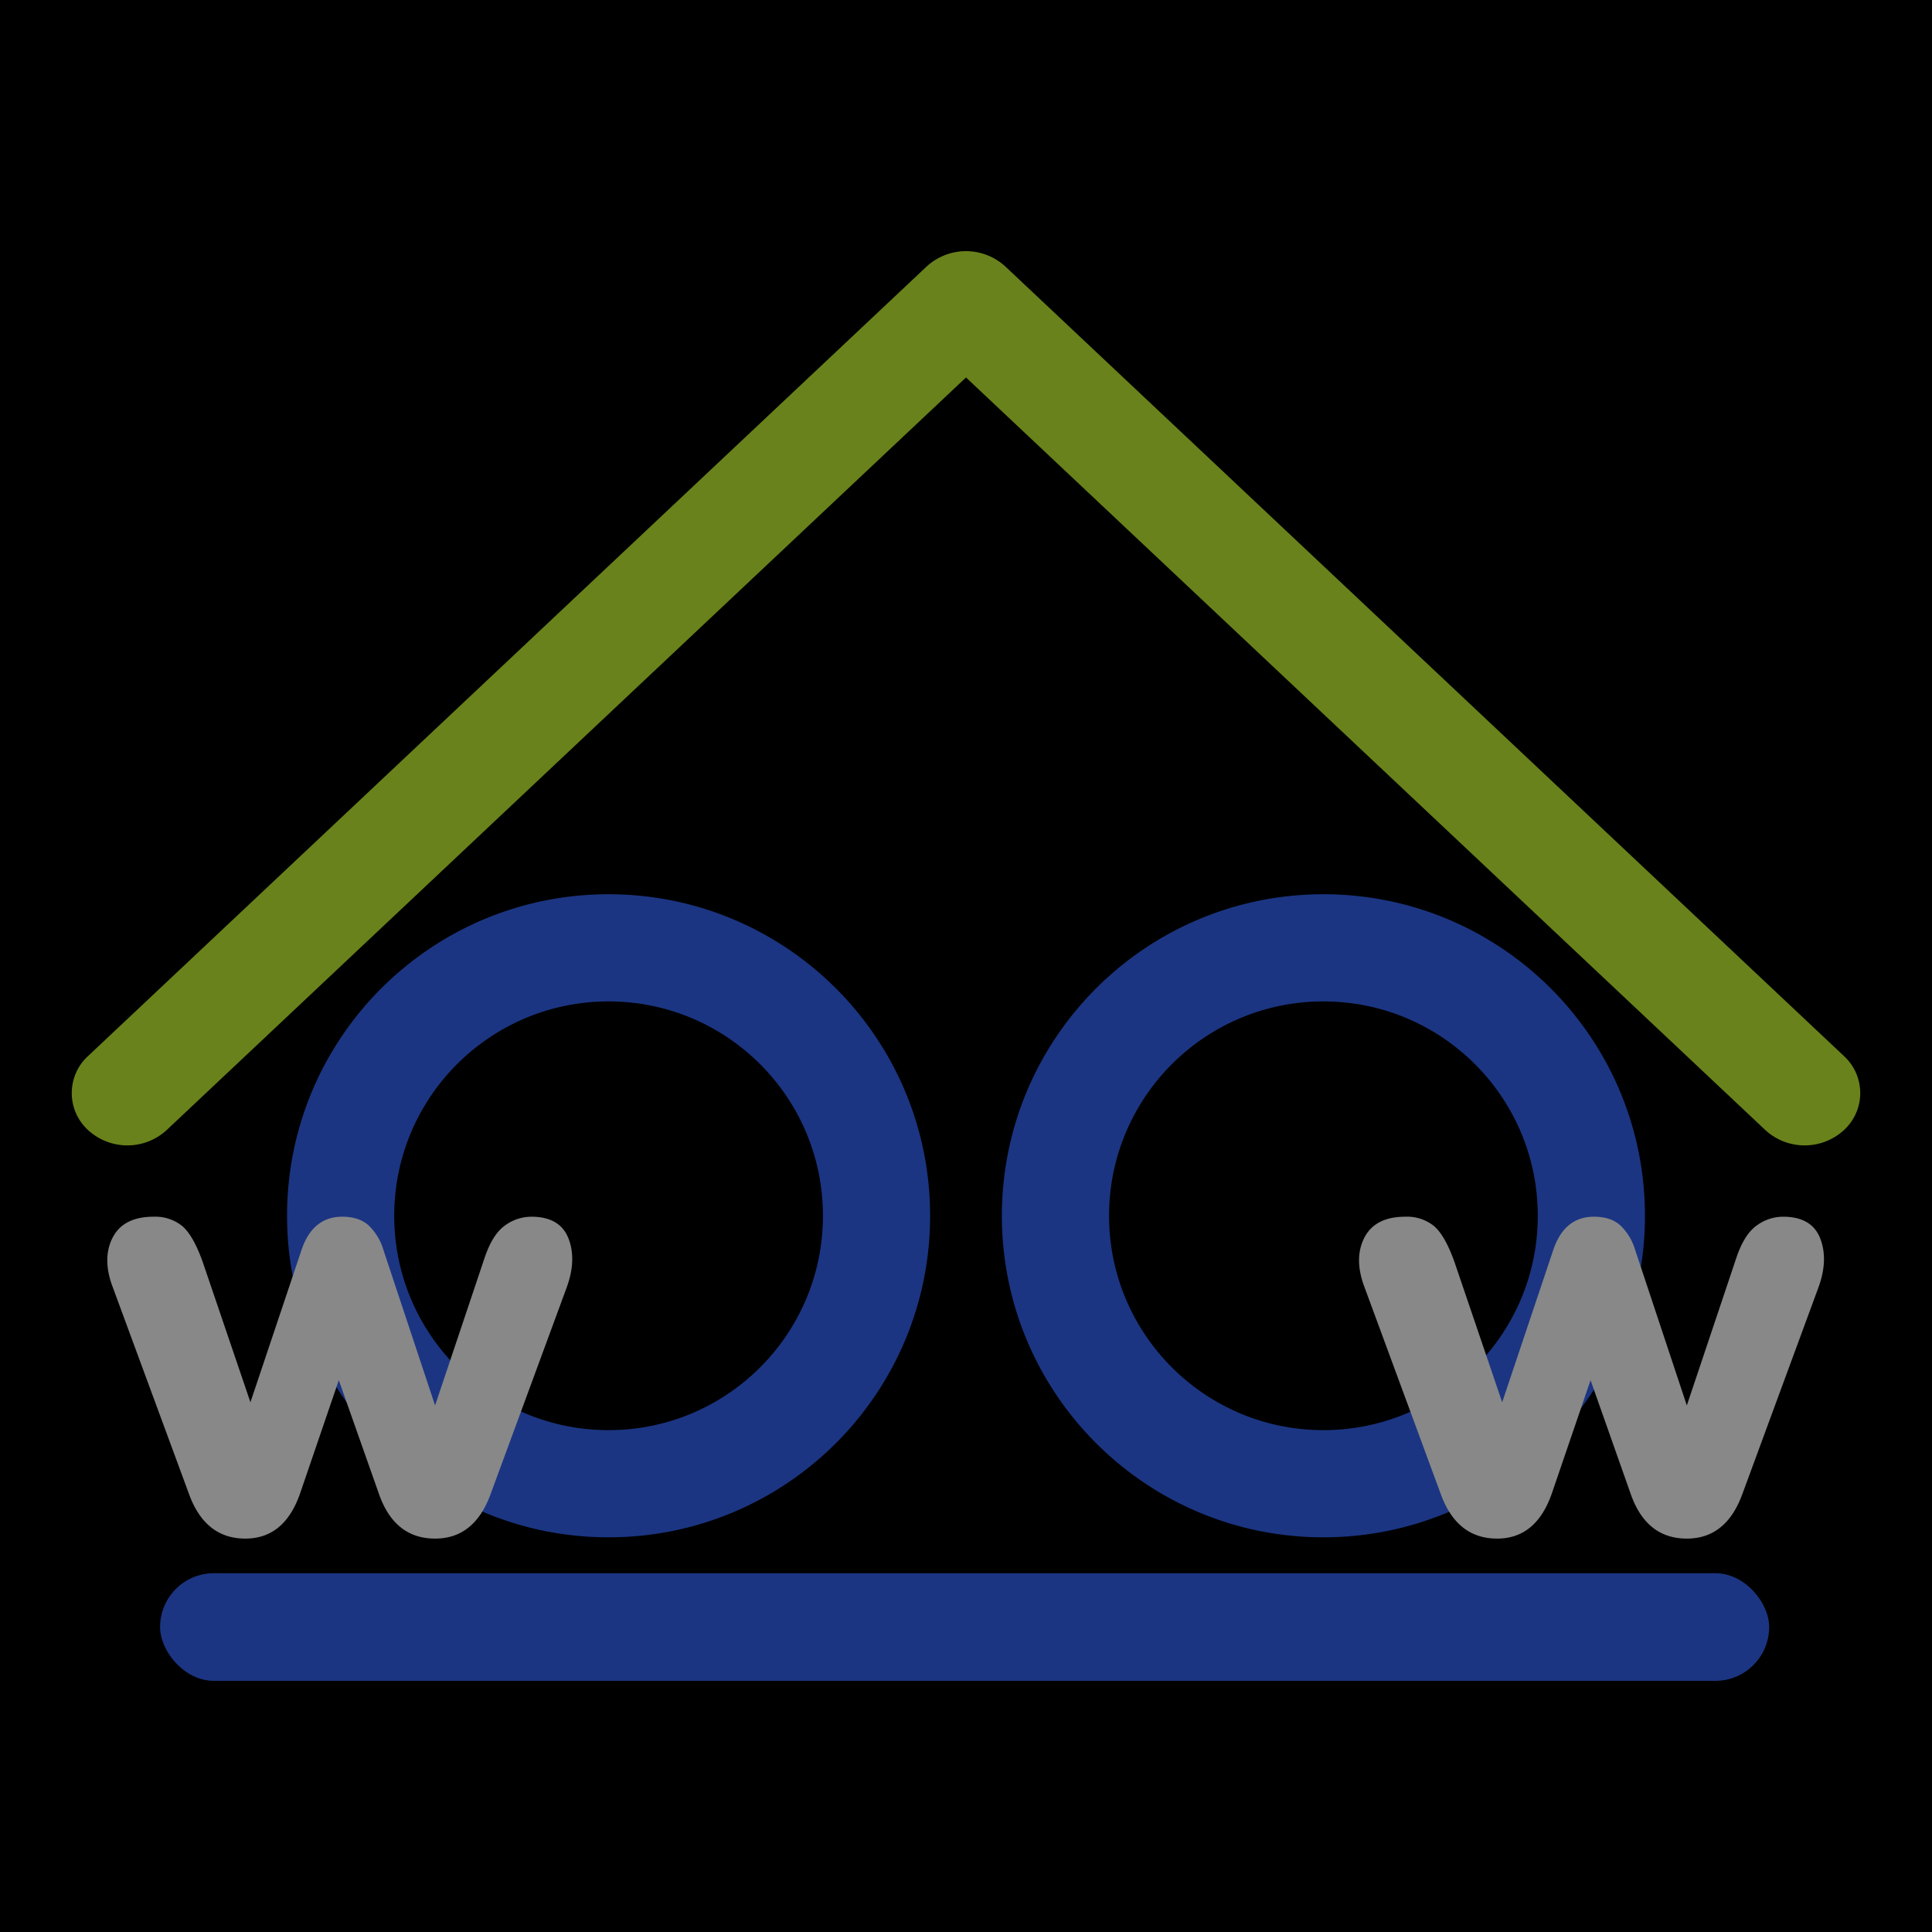
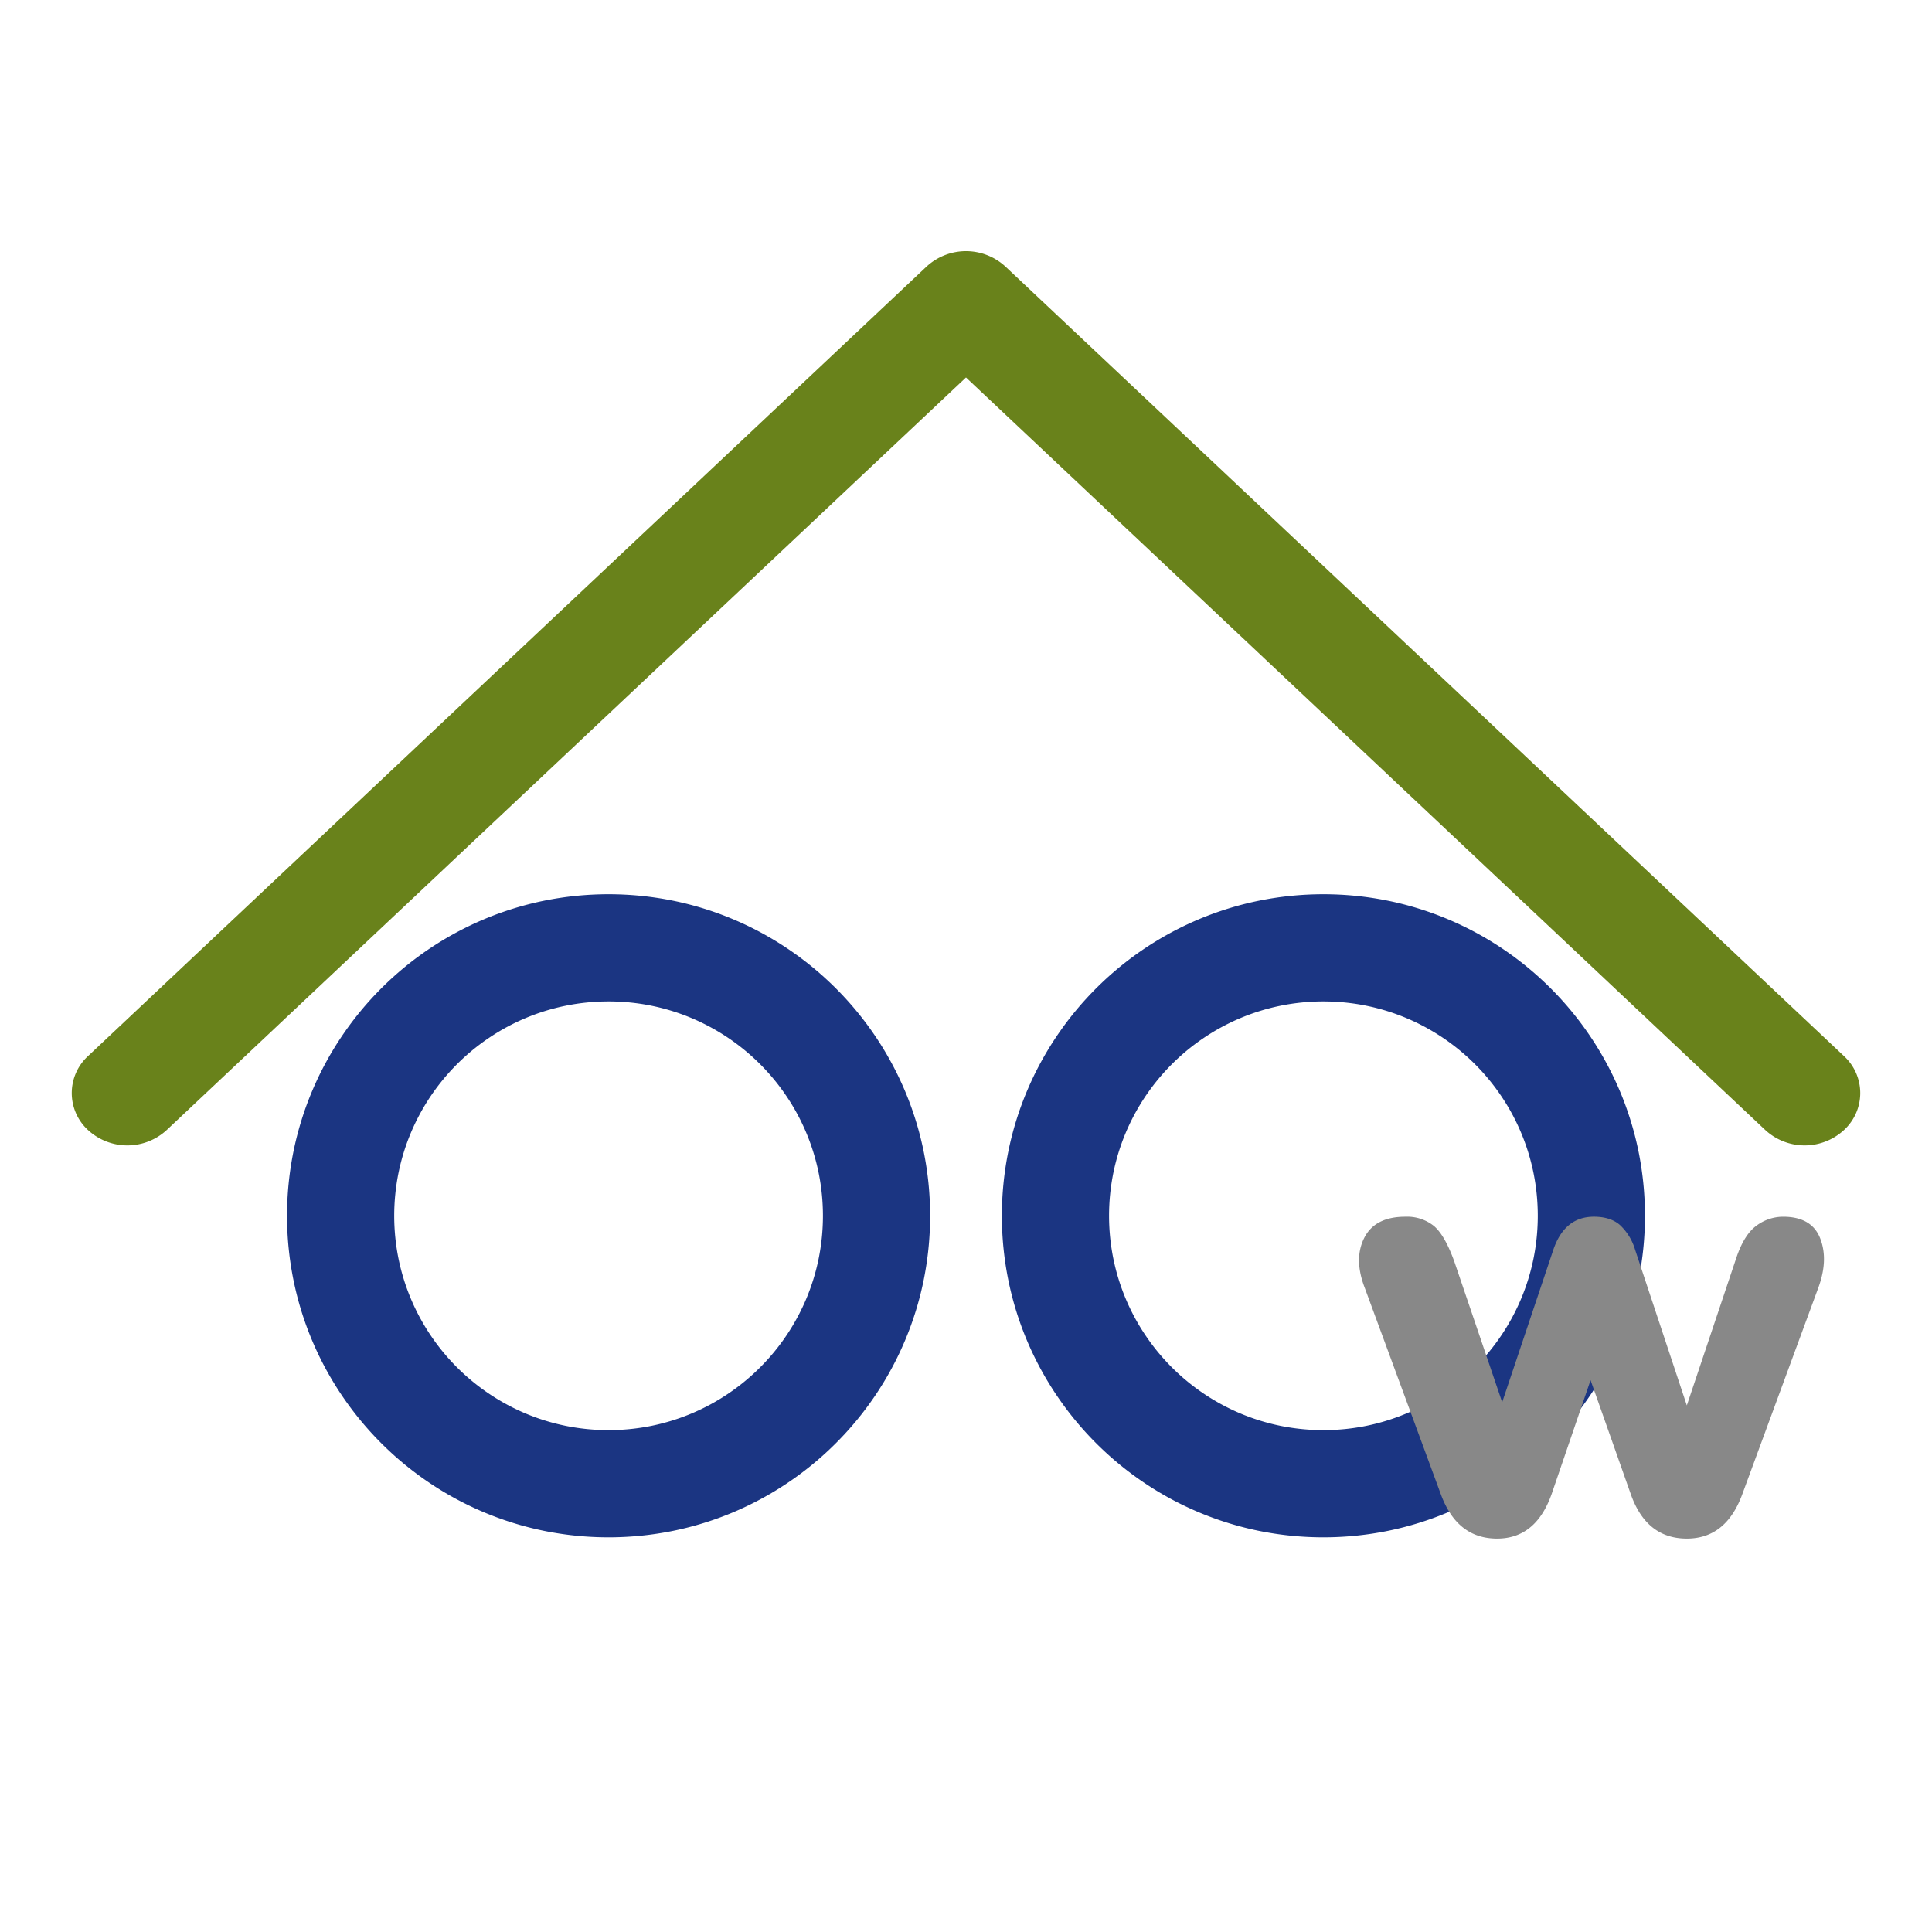
<svg xmlns="http://www.w3.org/2000/svg" width="700" height="700" viewBox="0 0 700 700">
  <g id="グループ_7" data-name="グループ 7" transform="translate(-4576 -2163.735)">
-     <rect id="長方形_54" data-name="長方形 54" width="700" height="700" transform="translate(4576 2163.735)" />
    <g id="グループ_6" data-name="グループ 6" transform="translate(4601.916 2254.707)">
-       <rect id="B-_下" data-name="B- 下" width="583" height="39" rx="19.5" transform="translate(32.084 479.028)" fill="#1b3582" />
      <path id="B_-_右" data-name="B - 右" d="M116.5,233a117.36,117.36,0,0,1-23.479-2.367A115.861,115.861,0,0,1,51.364,213.1,116.839,116.839,0,0,1,9.155,161.847a115.911,115.911,0,0,1-6.788-21.868,117.637,117.637,0,0,1,0-46.958A115.861,115.861,0,0,1,19.9,51.364,116.839,116.839,0,0,1,71.153,9.155,115.911,115.911,0,0,1,93.021,2.367a117.637,117.637,0,0,1,46.958,0A115.861,115.861,0,0,1,181.636,19.9a116.839,116.839,0,0,1,42.208,51.257,115.911,115.911,0,0,1,6.788,21.868,117.637,117.637,0,0,1,0,46.958A115.861,115.861,0,0,1,213.1,181.636a116.839,116.839,0,0,1-51.257,42.208,115.911,115.911,0,0,1-21.868,6.788A117.36,117.36,0,0,1,116.5,233Zm0-194.167a78.239,78.239,0,0,0-15.652,1.578A77.242,77.242,0,0,0,73.076,52.1,77.895,77.895,0,0,0,44.937,86.269a77.276,77.276,0,0,0-4.526,14.579,78.423,78.423,0,0,0,0,31.3A77.242,77.242,0,0,0,52.1,159.924a77.895,77.895,0,0,0,34.171,28.139,77.279,77.279,0,0,0,14.579,4.526,78.422,78.422,0,0,0,31.3,0A77.242,77.242,0,0,0,159.924,180.9a77.894,77.894,0,0,0,28.139-34.171,77.279,77.279,0,0,0,4.526-14.579,78.422,78.422,0,0,0,0-31.3A77.242,77.242,0,0,0,180.9,73.076a77.895,77.895,0,0,0-34.171-28.139,77.277,77.277,0,0,0-14.579-4.526A78.239,78.239,0,0,0,116.5,38.833Z" transform="translate(337.084 233.028)" fill="#1b3582" />
      <path id="B_-_左" data-name="B - 左" d="M116.5,233a117.36,117.36,0,0,1-23.479-2.367A115.861,115.861,0,0,1,51.364,213.1,116.839,116.839,0,0,1,9.155,161.847a115.911,115.911,0,0,1-6.788-21.868,117.637,117.637,0,0,1,0-46.958A115.861,115.861,0,0,1,19.9,51.364,116.839,116.839,0,0,1,71.153,9.155,115.911,115.911,0,0,1,93.021,2.367a117.637,117.637,0,0,1,46.958,0A115.861,115.861,0,0,1,181.636,19.9a116.839,116.839,0,0,1,42.208,51.257,115.911,115.911,0,0,1,6.788,21.868,117.637,117.637,0,0,1,0,46.958A115.861,115.861,0,0,1,213.1,181.636a116.839,116.839,0,0,1-51.257,42.208,115.911,115.911,0,0,1-21.868,6.788A117.36,117.36,0,0,1,116.5,233Zm0-194.167a78.239,78.239,0,0,0-15.652,1.578A77.242,77.242,0,0,0,73.076,52.1,77.895,77.895,0,0,0,44.937,86.269a77.276,77.276,0,0,0-4.526,14.579,78.423,78.423,0,0,0,0,31.3A77.242,77.242,0,0,0,52.1,159.924a77.895,77.895,0,0,0,34.171,28.139,77.279,77.279,0,0,0,14.579,4.526,78.422,78.422,0,0,0,31.3,0A77.242,77.242,0,0,0,159.924,180.9a77.894,77.894,0,0,0,28.139-34.171,77.279,77.279,0,0,0,4.526-14.579,78.422,78.422,0,0,0,0-31.3A77.242,77.242,0,0,0,180.9,73.076a77.895,77.895,0,0,0-34.171-28.139,77.277,77.277,0,0,0-14.579-4.526A78.239,78.239,0,0,0,116.5,38.833Z" transform="translate(78.084 233.028)" fill="#1b3582" />
      <path id="W_-_右" data-name="W - 右" d="M55-3.618q-14.278,0-20.193-15.55L7.07-94.4q-4.079-10.519-.2-18.179t14.89-7.66a15.549,15.549,0,0,1,10.3,3.316Q36.034-113.609,39.5-104L56.839-53.011,75.4-108.349Q79.48-120.24,90.087-120.24q5.915,0,9.383,2.973a19.992,19.992,0,0,1,5.507,8.918l18.765,56.482,17.949-53.509q2.856-8.461,7.343-11.662a16.208,16.208,0,0,1,9.587-3.2q10.4,0,13.462,7.889t-.816,18.179L143.731-19.4Q137.816-3.618,123.742-3.618q-14.482,0-20.193-15.778L88.863-61.014,74.789-19.853Q69.078-3.618,55-3.618Z" transform="translate(461.511 470.107)" fill="#888" />
-       <path id="W_-_左" data-name="W - 左" d="M55-3.618q-14.278,0-20.193-15.55L7.07-94.4q-4.079-10.519-.2-18.179t14.89-7.66a15.549,15.549,0,0,1,10.3,3.316Q36.034-113.609,39.5-104L56.839-53.011,75.4-108.349Q79.48-120.24,90.087-120.24q5.915,0,9.383,2.973a19.992,19.992,0,0,1,5.507,8.918l18.765,56.482,17.949-53.509q2.856-8.461,7.343-11.662a16.208,16.208,0,0,1,9.587-3.2q10.4,0,13.462,7.889t-.816,18.179L143.731-19.4Q137.816-3.618,123.742-3.618q-14.482,0-20.193-15.778L88.863-61.014,74.789-19.853Q69.078-3.618,55-3.618Z" transform="translate(7.98 470.107)" fill="#888" />
      <path id="L" d="M613.616,318.445,324,45.767,34.384,318.445a21.037,21.037,0,0,1-28.485,0,18.19,18.19,0,0,1,0-26.819L309.74,5.554a21.082,21.082,0,0,1,28.519,0L642.1,291.626a18.19,18.19,0,0,1,0,26.819,21.036,21.036,0,0,1-28.485,0Z" transform="translate(0.084 0.028)" fill="#69821b" />
    </g>
  </g>
</svg>